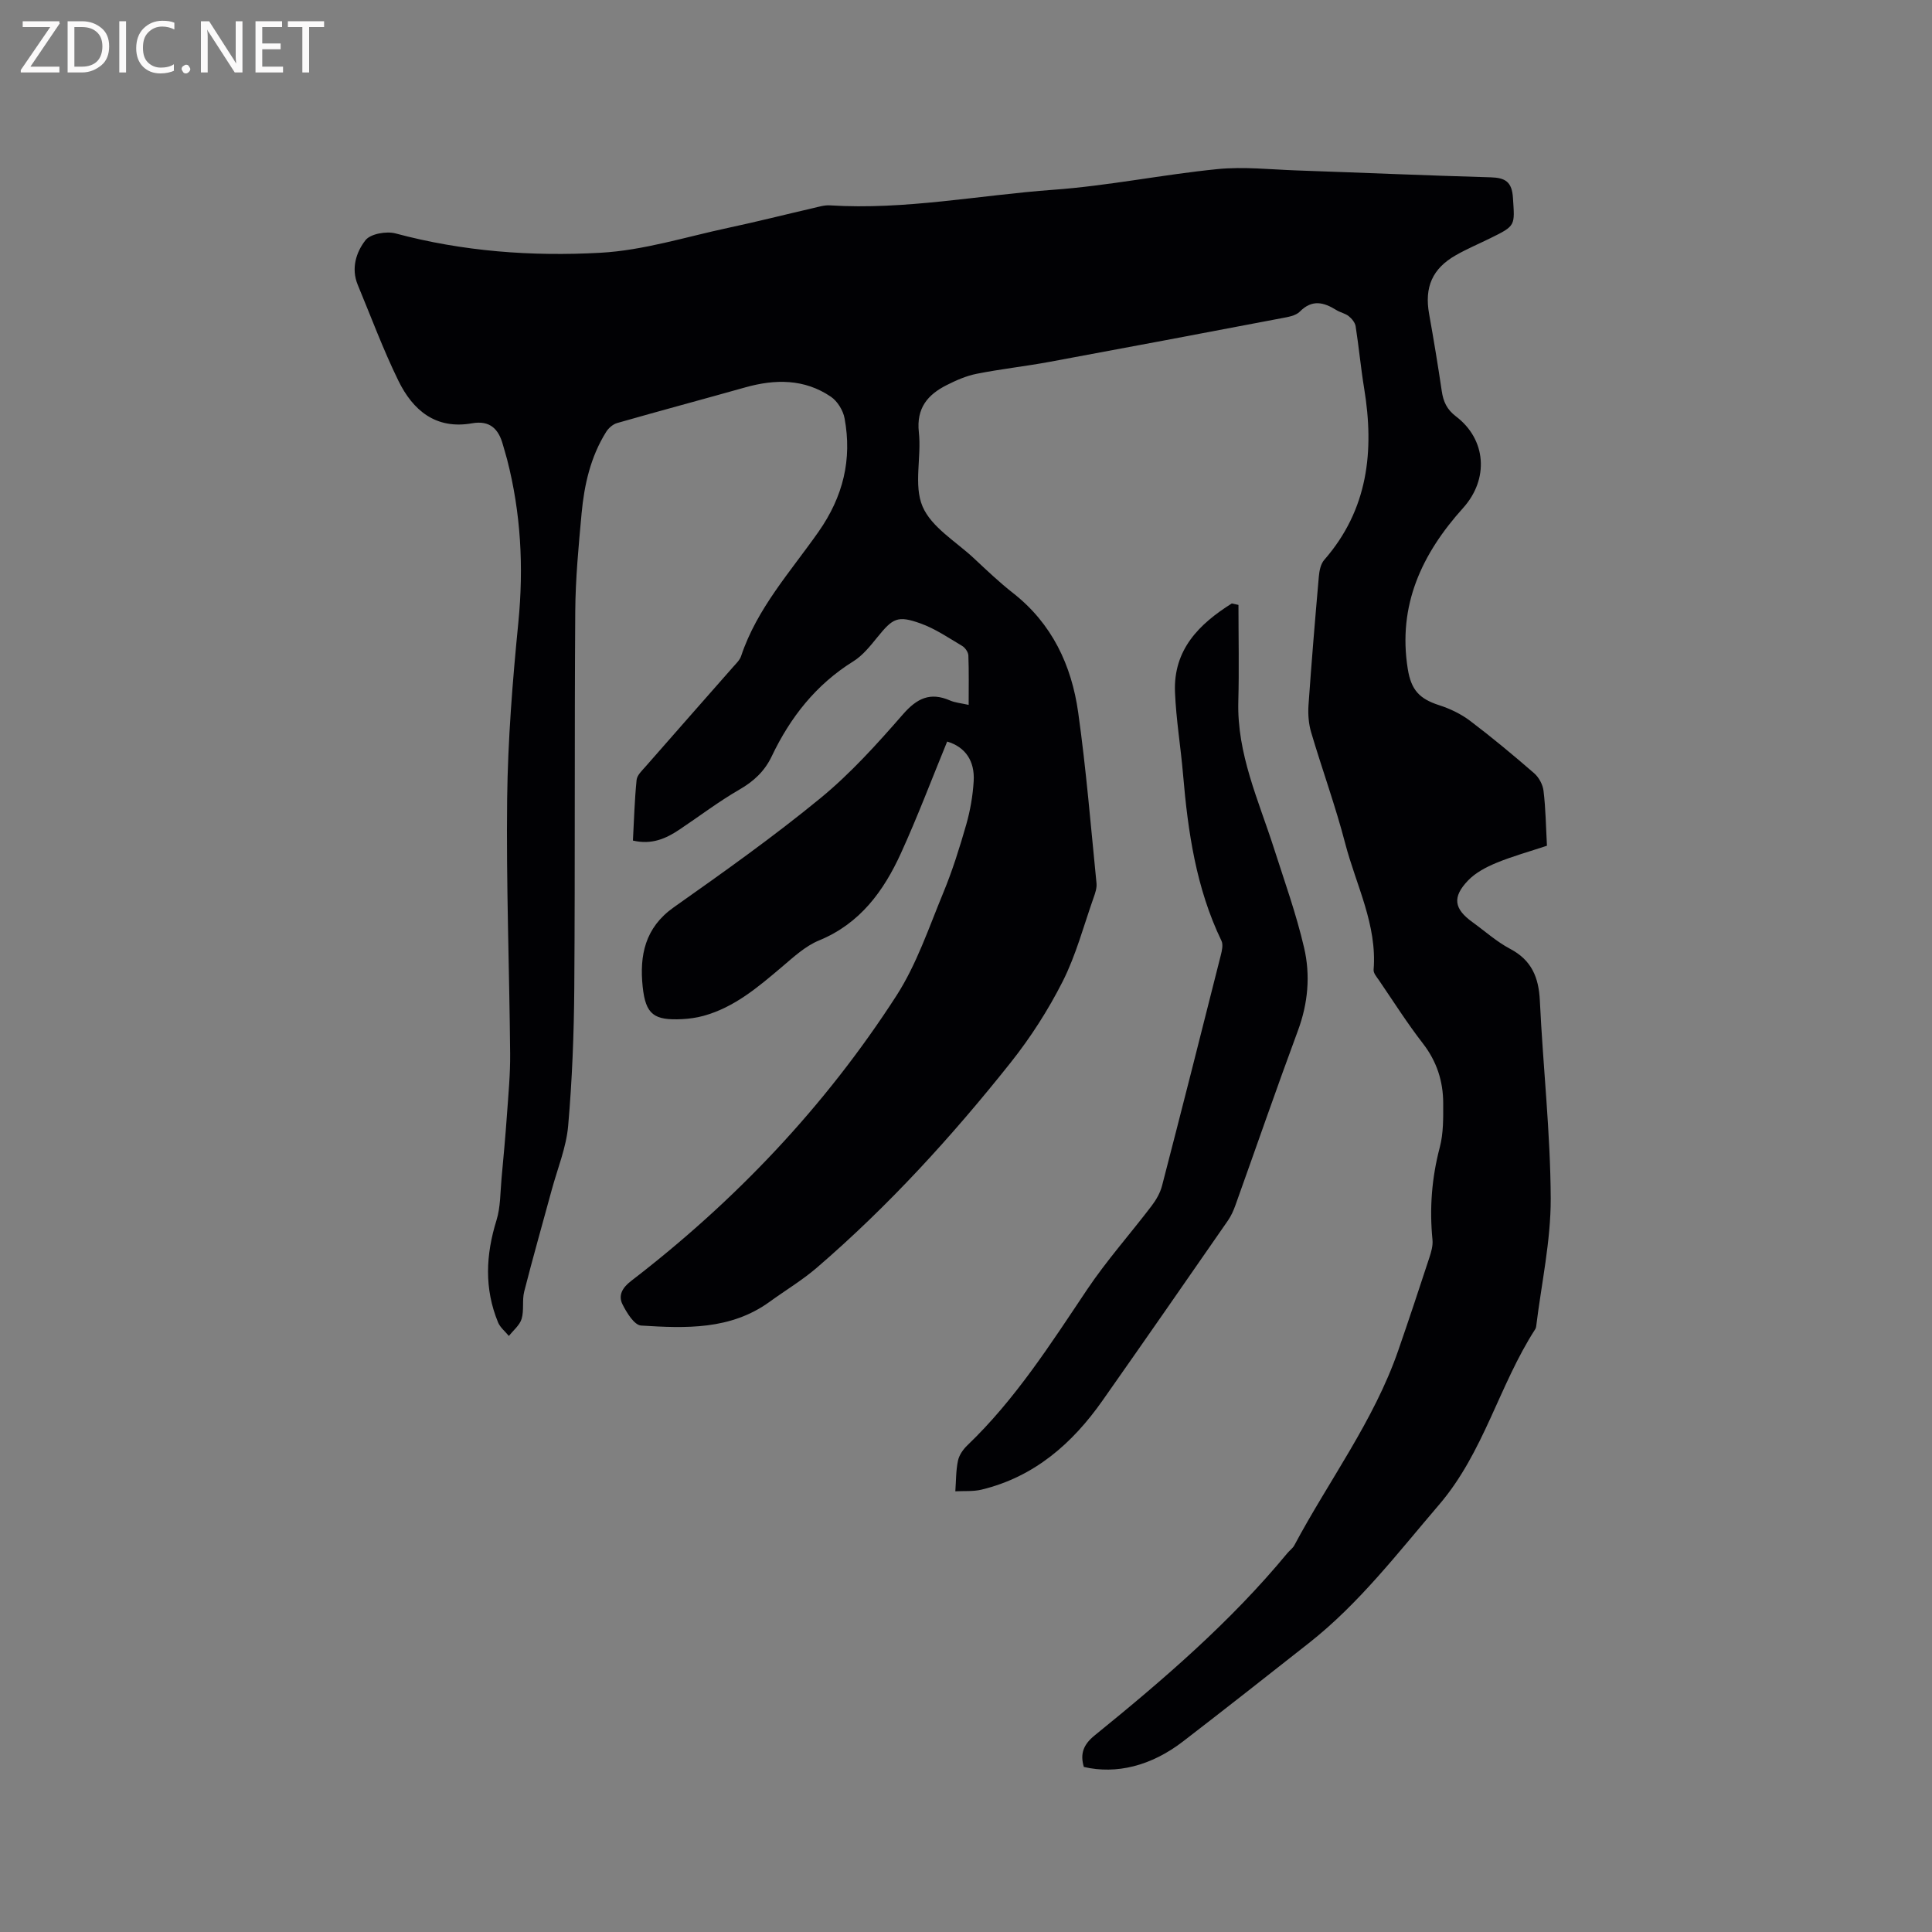
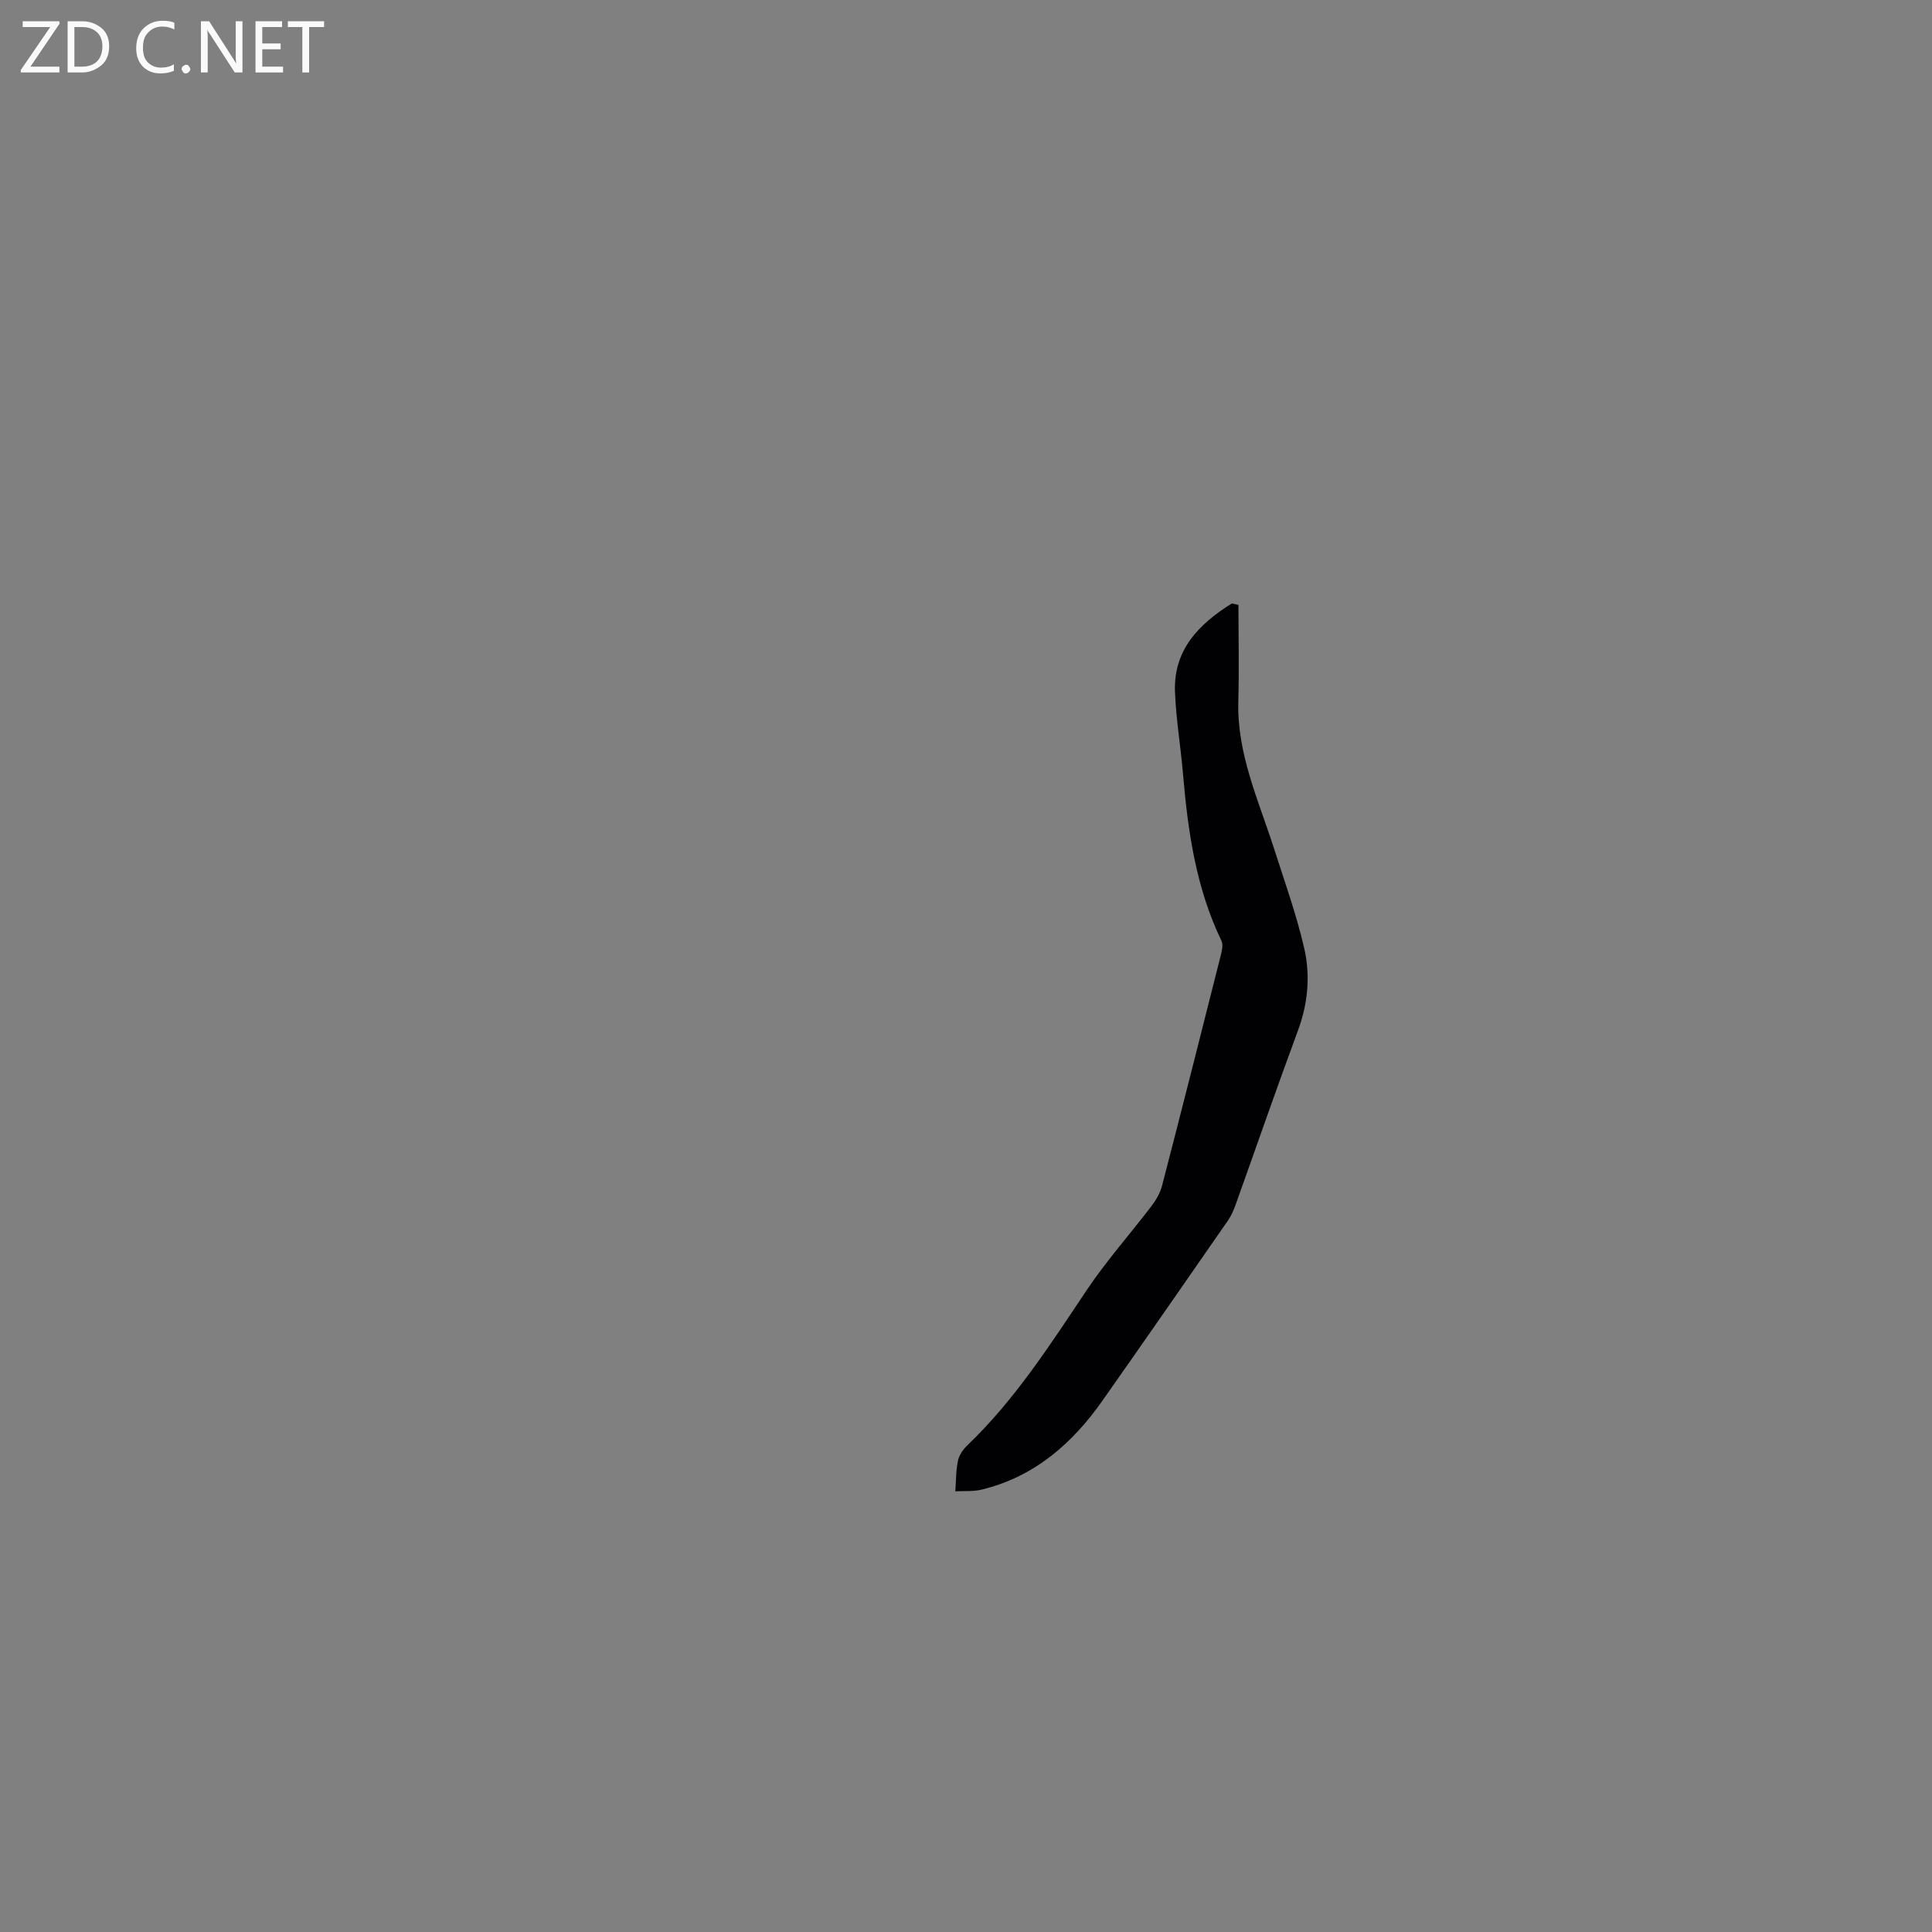
<svg xmlns="http://www.w3.org/2000/svg" enable-background="new 0 0 400 400" viewBox="0 0 400 400">
  <rect x="0" y="0" width="400" height="400" fill="#808080" stroke="none" />
-   <path d="m320.28 175.1c-3.72 1.24-7.19 2.19-10.5 3.56-2.1.87-4.29 2.02-5.83 3.63-3.33 3.47-2.91 5.88.92 8.64 2.58 1.86 4.99 4.04 7.77 5.51 4.47 2.35 5.94 5.92 6.17 10.74.65 13.65 2.19 27.29 2.25 40.93.03 8.82-1.93 17.66-3.01 26.49-.02.21-.09.43-.2.6-7.5 11.62-10.64 25.52-19.9 36.33-8.56 9.99-16.54 20.45-26.96 28.65-8.66 6.82-17.32 13.64-26.05 20.36-6.61 5.09-13.8 6.85-20.54 5.29-.8-2.68-.13-4.61 2.21-6.51 14.25-11.56 28.16-23.51 39.91-37.74.47-.57 1.14-1.03 1.47-1.66 7.16-13.42 16.43-25.72 21.48-40.26 2.22-6.4 4.35-12.83 6.46-19.27.39-1.18.77-2.5.65-3.7-.64-6.48-.16-12.81 1.51-19.14.77-2.92.72-6.09.71-9.15-.01-4.55-1.33-8.65-4.21-12.37-3.24-4.18-6.08-8.67-9.07-13.05-.47-.68-1.19-1.5-1.13-2.2.75-9.32-3.62-17.5-5.87-26.12-2.02-7.78-4.79-15.36-7.07-23.07-.52-1.76-.66-3.74-.54-5.58.62-8.88 1.36-17.76 2.14-26.63.1-1.19.38-2.62 1.12-3.46 9.08-10.4 10.4-22.53 8.26-35.53-.7-4.26-1.09-8.58-1.76-12.84-.12-.76-.79-1.58-1.43-2.09-.72-.58-1.75-.76-2.55-1.26-2.61-1.62-5.02-2.27-7.58.32-.86.87-2.49 1.12-3.82 1.37-16.01 3.05-32.03 6.08-48.06 9.04-4.99.92-10.05 1.47-15.02 2.46-2.14.42-4.23 1.34-6.19 2.33-3.96 1.99-6.33 4.78-5.78 9.79.57 5.13-1.12 10.95.77 15.36 1.84 4.3 6.92 7.25 10.63 10.72 2.63 2.46 5.25 4.96 8.08 7.18 8.09 6.33 12.14 14.96 13.51 24.75 1.65 11.73 2.61 23.56 3.79 35.35.1.99-.28 2.08-.63 3.06-2.04 5.79-3.62 11.82-6.37 17.26-2.99 5.91-6.65 11.61-10.77 16.8-12.16 15.29-25.3 29.71-40.14 42.48-3.04 2.61-6.53 4.7-9.78 7.06-8.08 5.85-17.39 5.49-26.6 4.91-1.41-.09-2.99-2.67-3.86-4.41-.9-1.83-.04-3.41 1.78-4.81 21.62-16.61 40.18-36.17 54.95-59.08 4.18-6.49 6.71-14.08 9.69-21.29 1.9-4.59 3.39-9.36 4.76-14.13.83-2.91 1.36-5.97 1.54-8.99.25-4.14-1.69-7.07-5.49-8.2-3.18 7.75-6.12 15.55-9.57 23.12-3.58 7.84-8.46 14.57-16.96 18.06-2.83 1.16-5.27 3.43-7.66 5.46-4.95 4.19-9.86 8.4-16.29 10.16-1.42.39-2.91.59-4.38.67-5.82.29-7.57-.92-8.18-6.71-.68-6.44.46-12.22 6.42-16.43 10.3-7.27 20.61-14.59 30.35-22.58 6.27-5.14 11.78-11.27 17.13-17.4 2.92-3.34 5.65-4.63 9.74-2.85 1.04.45 2.24.55 3.85.91 0-3.57.07-6.91-.06-10.24-.03-.69-.67-1.61-1.3-1.98-2.8-1.66-5.56-3.55-8.59-4.64-4.79-1.71-5.74-1.11-8.99 2.9-1.46 1.8-3 3.73-4.92 4.93-7.74 4.81-13.07 11.6-16.92 19.69-1.47 3.08-3.71 5.16-6.69 6.88-4.3 2.48-8.27 5.51-12.4 8.27-2.79 1.87-5.73 3.19-9.64 2.28.23-4.19.34-8.39.76-12.55.1-1 1.15-1.96 1.9-2.82 6-6.86 12.04-13.7 18.06-20.55.62-.71 1.4-1.43 1.68-2.28 3.29-9.88 10.26-17.5 16.06-25.78 5.06-7.24 6.94-14.91 5.36-23.44-.3-1.64-1.49-3.57-2.86-4.49-5.47-3.7-11.5-3.66-17.69-1.92-8.84 2.49-17.72 4.86-26.55 7.39-.87.25-1.78 1.05-2.27 1.84-3.22 5.15-4.53 10.94-5.08 16.88-.62 6.74-1.26 13.5-1.31 20.26-.18 25.98-.02 51.96-.2 77.94-.07 9.54-.44 19.1-1.27 28.59-.39 4.46-2.19 8.8-3.38 13.18-1.91 7.04-3.92 14.06-5.72 21.13-.46 1.82 0 3.88-.54 5.66-.4 1.32-1.72 2.36-2.63 3.53-.76-.93-1.8-1.75-2.24-2.81-2.88-6.98-2.55-13.99-.33-21.14.85-2.74.78-5.78 1.05-8.69.41-4.39.81-8.79 1.12-13.19.3-4.21.7-8.43.66-12.64-.16-17.6-.83-35.2-.62-52.79.15-12.17 1.12-24.36 2.32-36.49 1.12-11.43.53-22.63-2.33-33.73-.26-1.03-.6-2.03-.87-3.05-.89-3.28-2.71-5.08-6.39-4.43-7.52 1.33-12.25-2.69-15.25-8.82-3.15-6.44-5.65-13.2-8.41-19.84-1.41-3.4-.34-6.77 1.6-9.25 1.04-1.33 4.34-1.91 6.23-1.4 13.94 3.74 28.21 4.79 42.44 4 8.88-.49 17.64-3.28 26.44-5.16 5.9-1.26 11.75-2.74 17.63-4.1 1.13-.26 2.3-.63 3.43-.55 15.56.98 30.84-2.11 46.25-3.23 11.37-.82 22.63-3.15 33.99-4.28 5.44-.54 11 .09 16.5.28 13.34.46 26.68 1.04 40.03 1.42 3.02.09 4.42.9 4.63 4.25.37 5.77.63 5.75-4.69 8.36-2.38 1.17-4.82 2.2-7.12 3.51-4.89 2.77-6.54 6.65-5.55 12.15.95 5.31 1.83 10.64 2.62 15.98.32 2.18 1.04 3.8 2.94 5.25 6.31 4.78 6.86 12.99 1.48 18.96-8.54 9.48-13.56 20.14-11.46 33.3.7 4.37 2.39 6.21 6.52 7.54 2.24.72 4.49 1.8 6.36 3.21 4.56 3.45 8.97 7.12 13.29 10.87.98.85 1.79 2.35 1.94 3.64.45 3.66.49 7.38.71 11.37z" fill="#010104" />
  <path d="m256.41 125.24c0 6.67.15 13.34-.03 20.01-.29 10.82 4.18 20.42 7.37 30.36 2.19 6.84 4.63 13.63 6.25 20.61 1.33 5.7.82 11.52-1.29 17.19-4.45 12.01-8.63 24.12-12.95 36.18-.39 1.08-.88 2.17-1.53 3.11-8.63 12.45-17.27 24.9-25.98 37.29-6.27 8.92-14.13 15.78-25.02 18.42-1.74.42-3.63.25-5.44.35.16-2.12.11-4.29.55-6.35.24-1.16 1.08-2.35 1.97-3.2 9.89-9.48 17.19-20.92 24.75-32.2 4.06-6.05 8.95-11.54 13.37-17.35.93-1.22 1.76-2.66 2.15-4.13 4.12-15.89 8.15-31.79 12.16-47.71.25-.98.54-2.23.15-3.04-5.25-10.88-6.94-22.56-7.95-34.42-.48-5.69-1.44-11.36-1.67-17.05-.36-8.81 4.99-14.12 11.76-18.37.45.11.92.2 1.38.3z" fill="#010104" />
  <g fill="#fbfafa">
    <path d="m12.4 4.8-6.1 9h6v1.2h-8v-.5l6.1-8.9h-5.7v-1.2h7.6v.4z" />
    <path d="m14 15v-10.6h3c1.6 0 2.9.5 4 1.4s1.6 2.2 1.6 3.8-.5 3-1.6 3.9-2.4 1.5-4 1.5zm1.4-9.4v8.2h1.6c1.3 0 2.4-.4 3.1-1.1s1.1-1.8 1.1-3.1-.4-2.3-1.2-3-1.8-1-3.1-1z" />
-     <path d="m26.1 4.4v10.6h-1.4v-10.6z" />
    <path d="m36.1 14.6c-.8.4-1.8.6-2.9.6-1.5 0-2.7-.5-3.6-1.4s-1.4-2.2-1.4-3.8c0-1.7.5-3.1 1.5-4.1s2.3-1.6 3.9-1.6c1 0 1.8.1 2.5.4v1.4c-.8-.4-1.6-.6-2.5-.6-1.2 0-2.1.4-2.9 1.2s-1.1 1.8-1.1 3.2c0 1.3.3 2.3 1 3s1.6 1.1 2.7 1.1c1 0 2-.2 2.7-.7v1.3z" />
    <path d="m37.6 14.3c0-.2.1-.5.3-.6s.4-.3.6-.3c.3 0 .5.1.6.3s.3.4.3.6-.1.4-.3.6-.4.3-.6.3c-.3 0-.5-.1-.6-.3s-.3-.4-.3-.6z" />
    <path d="m50.2 15h-1.6l-5.3-8.2c-.2-.2-.3-.5-.4-.7 0 .2.1.7.1 1.5v7.4h-1.4v-10.6h1.7l5.2 8.1c.2.4.4.6.4.7 0-.3-.1-.8-.1-1.5v-7.3h1.4z" />
    <path d="m58.6 15h-5.7v-10.6h5.5v1.2h-4.1v3.4h3.8v1.2h-3.8v3.6h4.3z" />
    <path d="m67.1 5.6h-3.1v9.4h-1.4v-9.4h-3v-1.2h7.5z" />
  </g>
</svg>